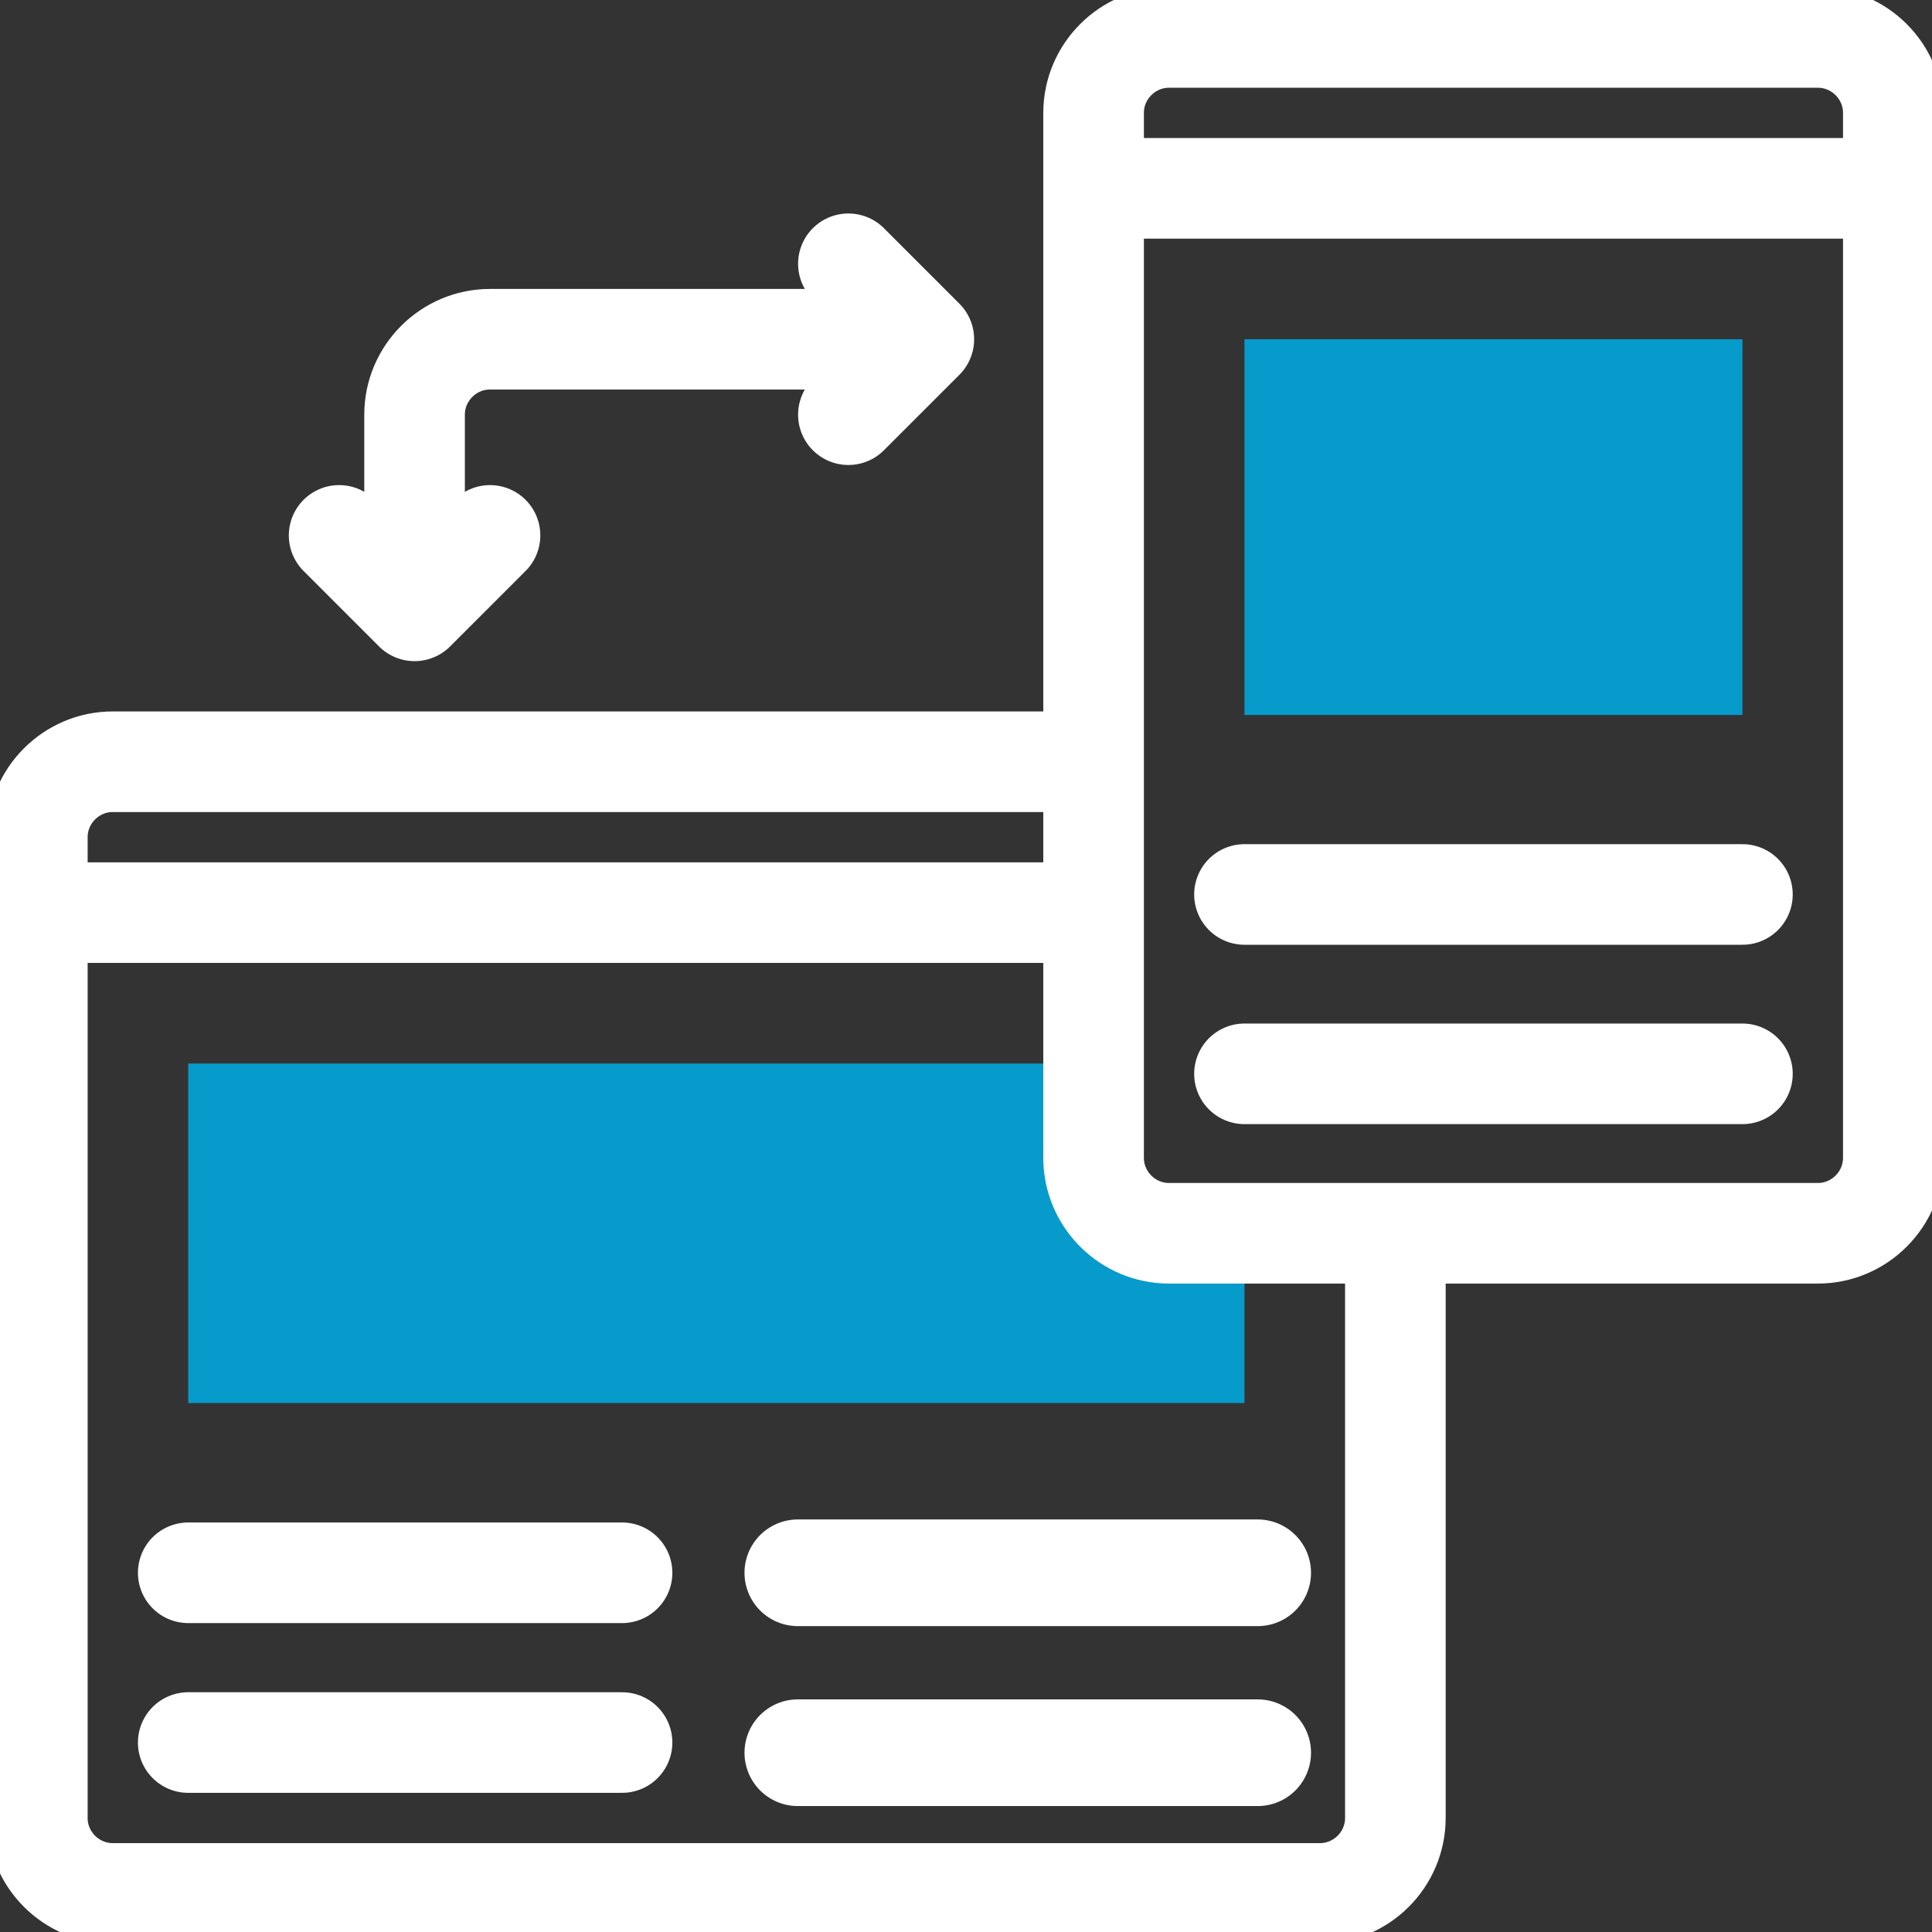
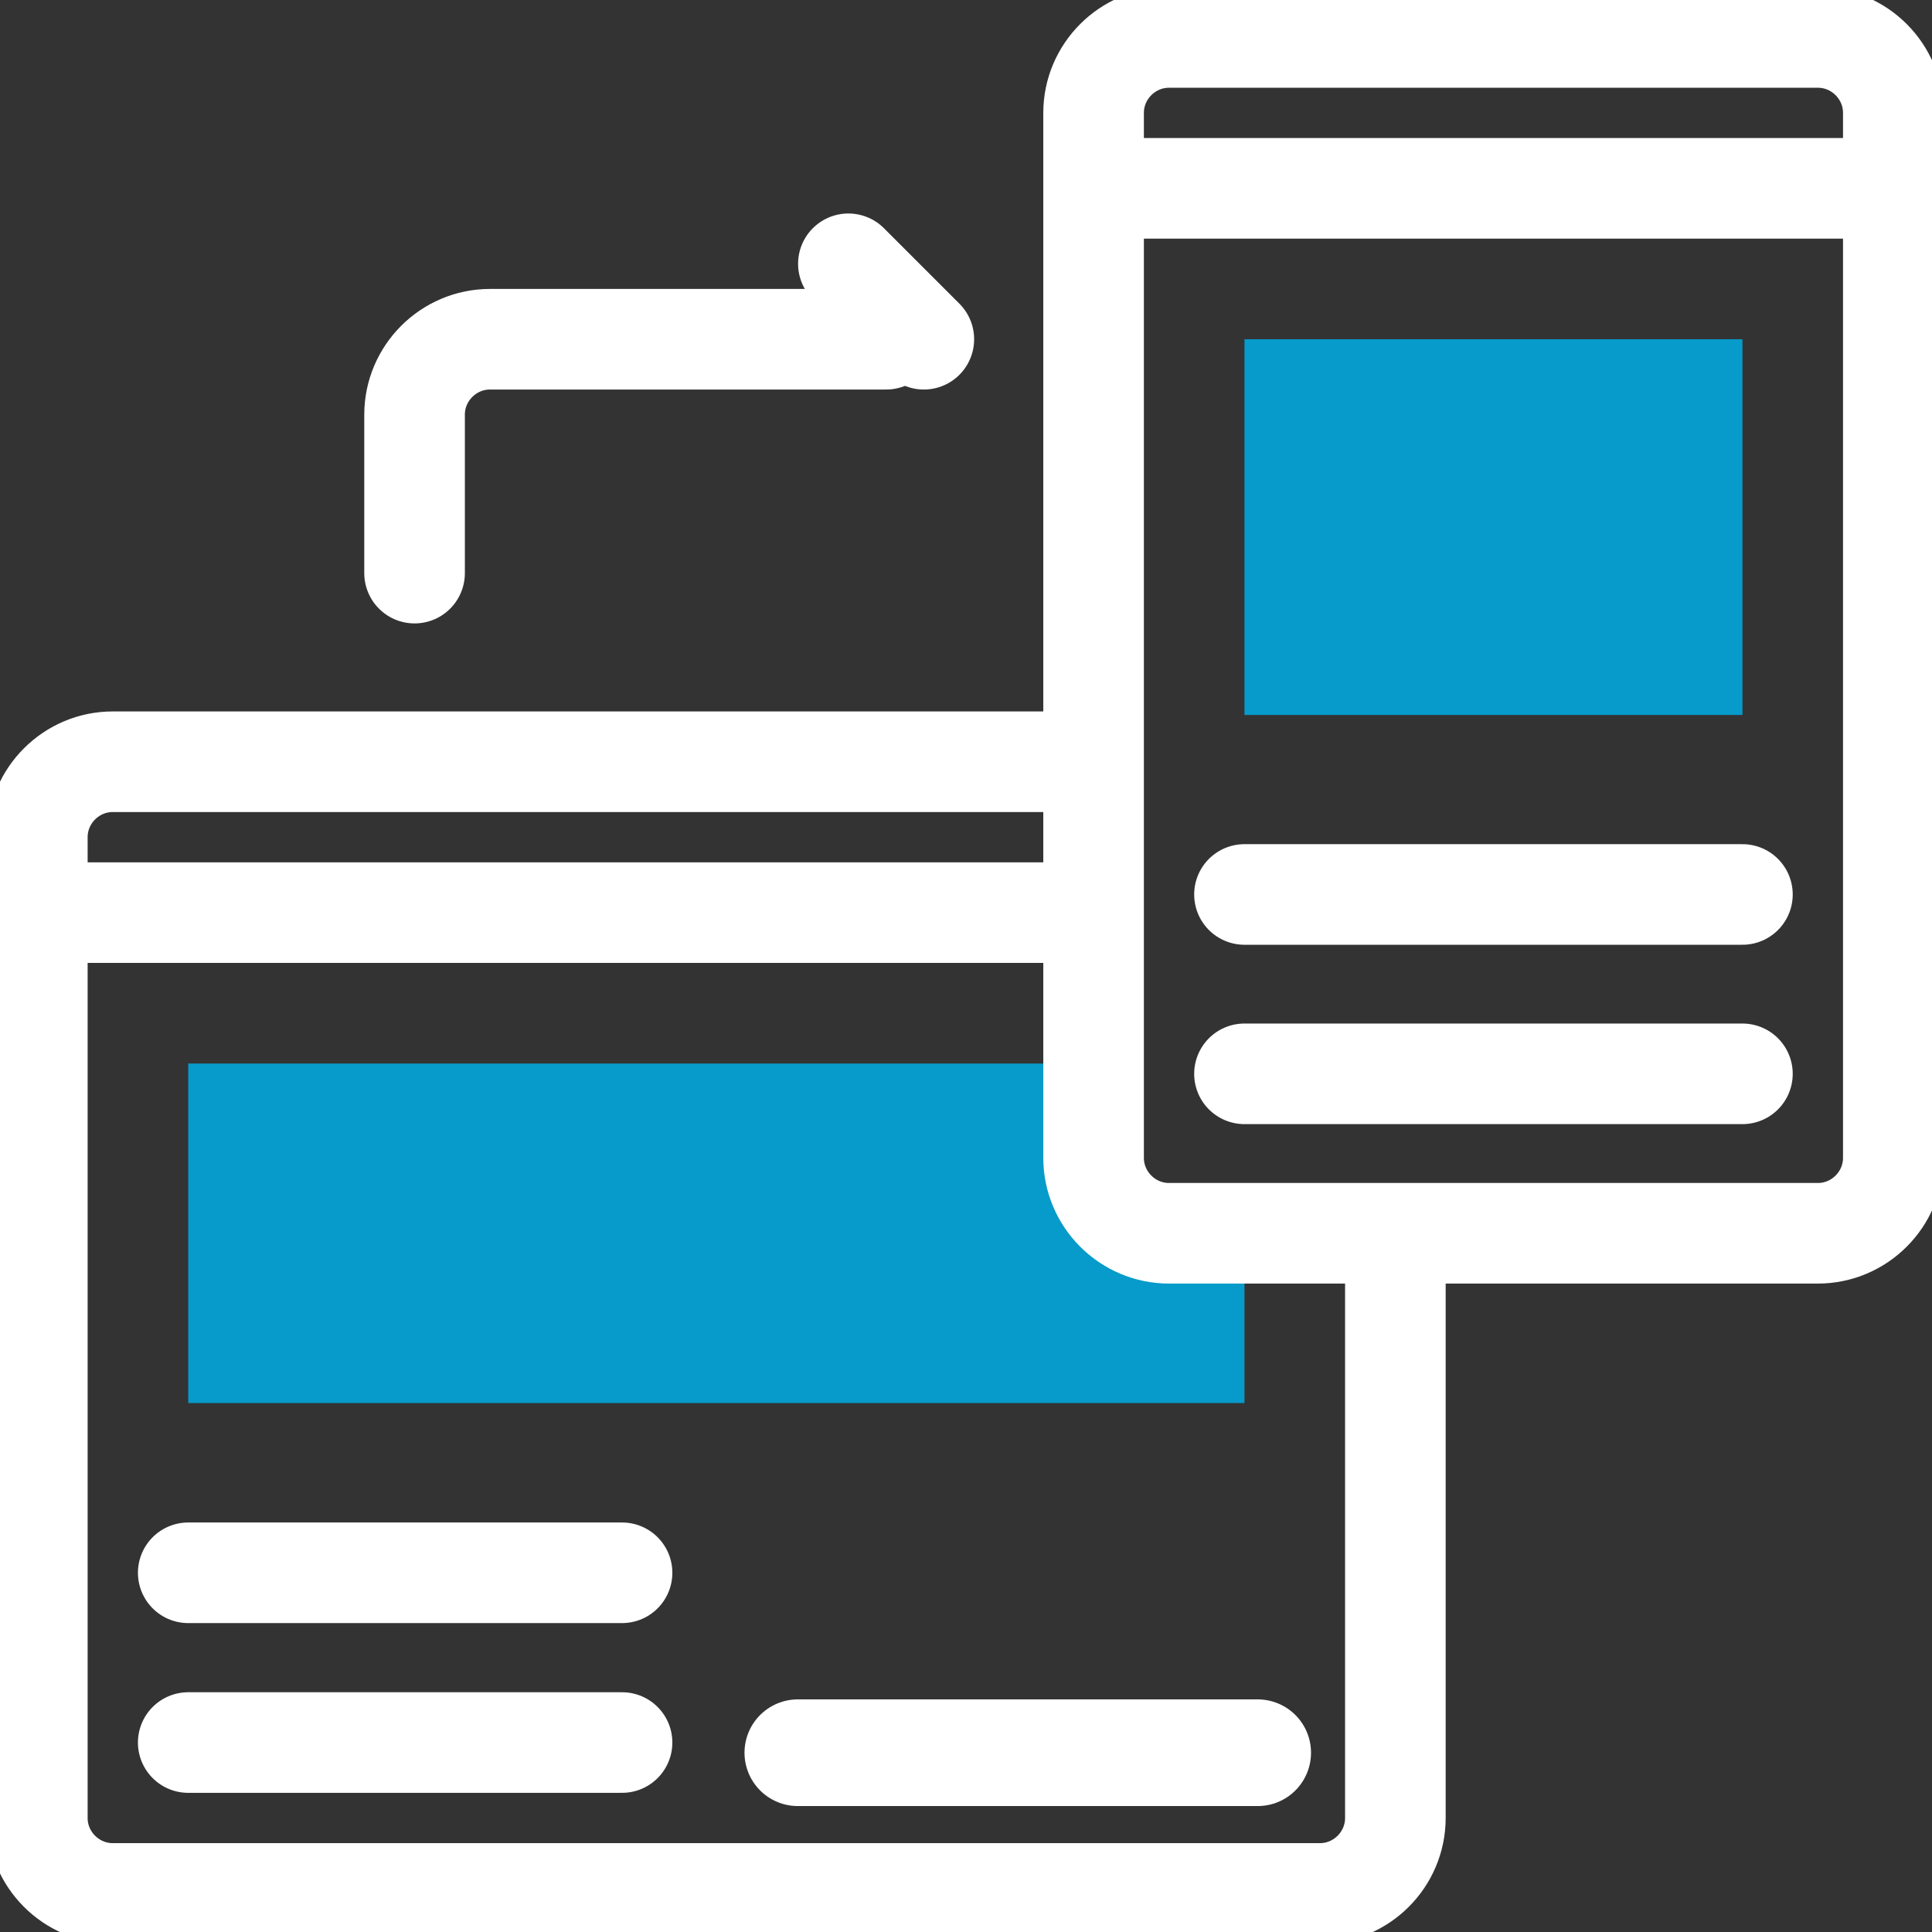
<svg xmlns="http://www.w3.org/2000/svg" xmlns:xlink="http://www.w3.org/1999/xlink" version="1.1" id="Layer_1" x="0px" y="0px" viewBox="0 0 682.7 682.7" style="enable-background:new 0 0 682.7 682.7;" xml:space="preserve">
  <rect x="0" y="0" width="682.7" height="682.7" fill="#333333" stroke="none" />
  <style type="text/css">
	.st0{clip-path:url(#SVGID_2_);}
	.st1{fill-rule:evenodd;clip-rule:evenodd;fill:#069BCA;}
	.st2{fill:none;stroke:#FFFFFF;stroke-width:26.667;stroke-linecap:round;stroke-linejoin:round;stroke-miterlimit:30.568;}
	.st3{fill:none;stroke:#FFFFFF;stroke-width:28.278;stroke-linecap:round;stroke-linejoin:round;stroke-miterlimit:30.568;}
</style>
  <g id="g966" transform="matrix(1.333,0,0,-1.333,0,682.667)">
    <g id="g968">
      <g>
        <defs>
          <rect id="SVGID_1_" x="-85.4" y="-85.1" width="682.7" height="682.7" />
        </defs>
        <clipPath id="SVGID_2_">
          <use xlink:href="#SVGID_1_" style="overflow:visible;" />
        </clipPath>
        <g id="g970" class="st0">
          <g id="g976" transform="translate(289.998,229.999)">
            <path id="path978" class="st1" d="M-0.1,0.2h-240v-90h280v45h-20c-11,0-20,9-20,20V0.2z" />
          </g>
          <path id="path980" class="st1" d="M329.9,322.6h132v99.6h-132V322.6z" />
          <g id="g982" transform="translate(14.089,269.998)">
            <path id="path984" class="st2" d="M-0.1,0.2h270.9" />
          </g>
          <g id="g986" transform="translate(369.998,179.999)">
            <path id="path988" class="st2" d="M-0.1,0.2v-150c0-11-9-20-20-20h-320c-11,0-20,9-20,20v260c0,11,9,20,20,20h255" />
          </g>
          <g id="g990" transform="translate(49.998,94.999)">
            <path id="path992" class="st2" d="M-0.1,0.2h115" />
          </g>
          <g id="g994" transform="translate(49.998,50)">
            <path id="path996" class="st2" d="M-0.1,0.2h115" />
          </g>
          <g id="g998" transform="translate(214.998,94.999)">
-             <path id="path1000" class="st3" d="M-3.5,0.2h121.9" />
-           </g>
+             </g>
          <g id="g1002" transform="translate(214.998,50)">
            <path id="path1004" class="st3" d="M-3.5-2.5h121.9" />
          </g>
          <g id="g1006" transform="translate(292.407,462.001)">
            <path id="path1008" class="st2" d="M-0.1,0.2h207.2" />
          </g>
          <g id="g1010" transform="translate(309.998,502.001)">
            <path id="path1012" class="st2" d="M-0.1,0.2h172c11,0,20-9,20-20v-277c0-11-9-20-20-20h-172c-11,0-20,9-20,20v277       C-20.1-8.8-11.1,0.2-0.1,0.2z" />
          </g>
          <g id="g1014" transform="translate(329.998,274.816)">
            <path id="path1016" class="st2" d="M-0.1,0.2h132" />
          </g>
          <g id="g1018" transform="translate(329.998,227.267)">
            <path id="path1020" class="st2" d="M-0.1,0.2h132" />
          </g>
          <g id="g1022" transform="translate(234.998,422.001)">
            <path id="path1024" class="st2" d="M-0.1,0.2h-105c-11,0-20-9-20-20v-42" />
          </g>
          <g id="g1026" transform="translate(224.998,442.001)">
-             <path id="path1028" class="st2" d="M-0.1,0.2l20-20l-20-20" />
+             <path id="path1028" class="st2" d="M-0.1,0.2l20-20" />
          </g>
          <g id="g1030" transform="translate(129.998,370)">
-             <path id="path1032" class="st2" d="M-0.1,0.2l-20-20l-20,20" />
-           </g>
+             </g>
        </g>
      </g>
    </g>
  </g>
</svg>